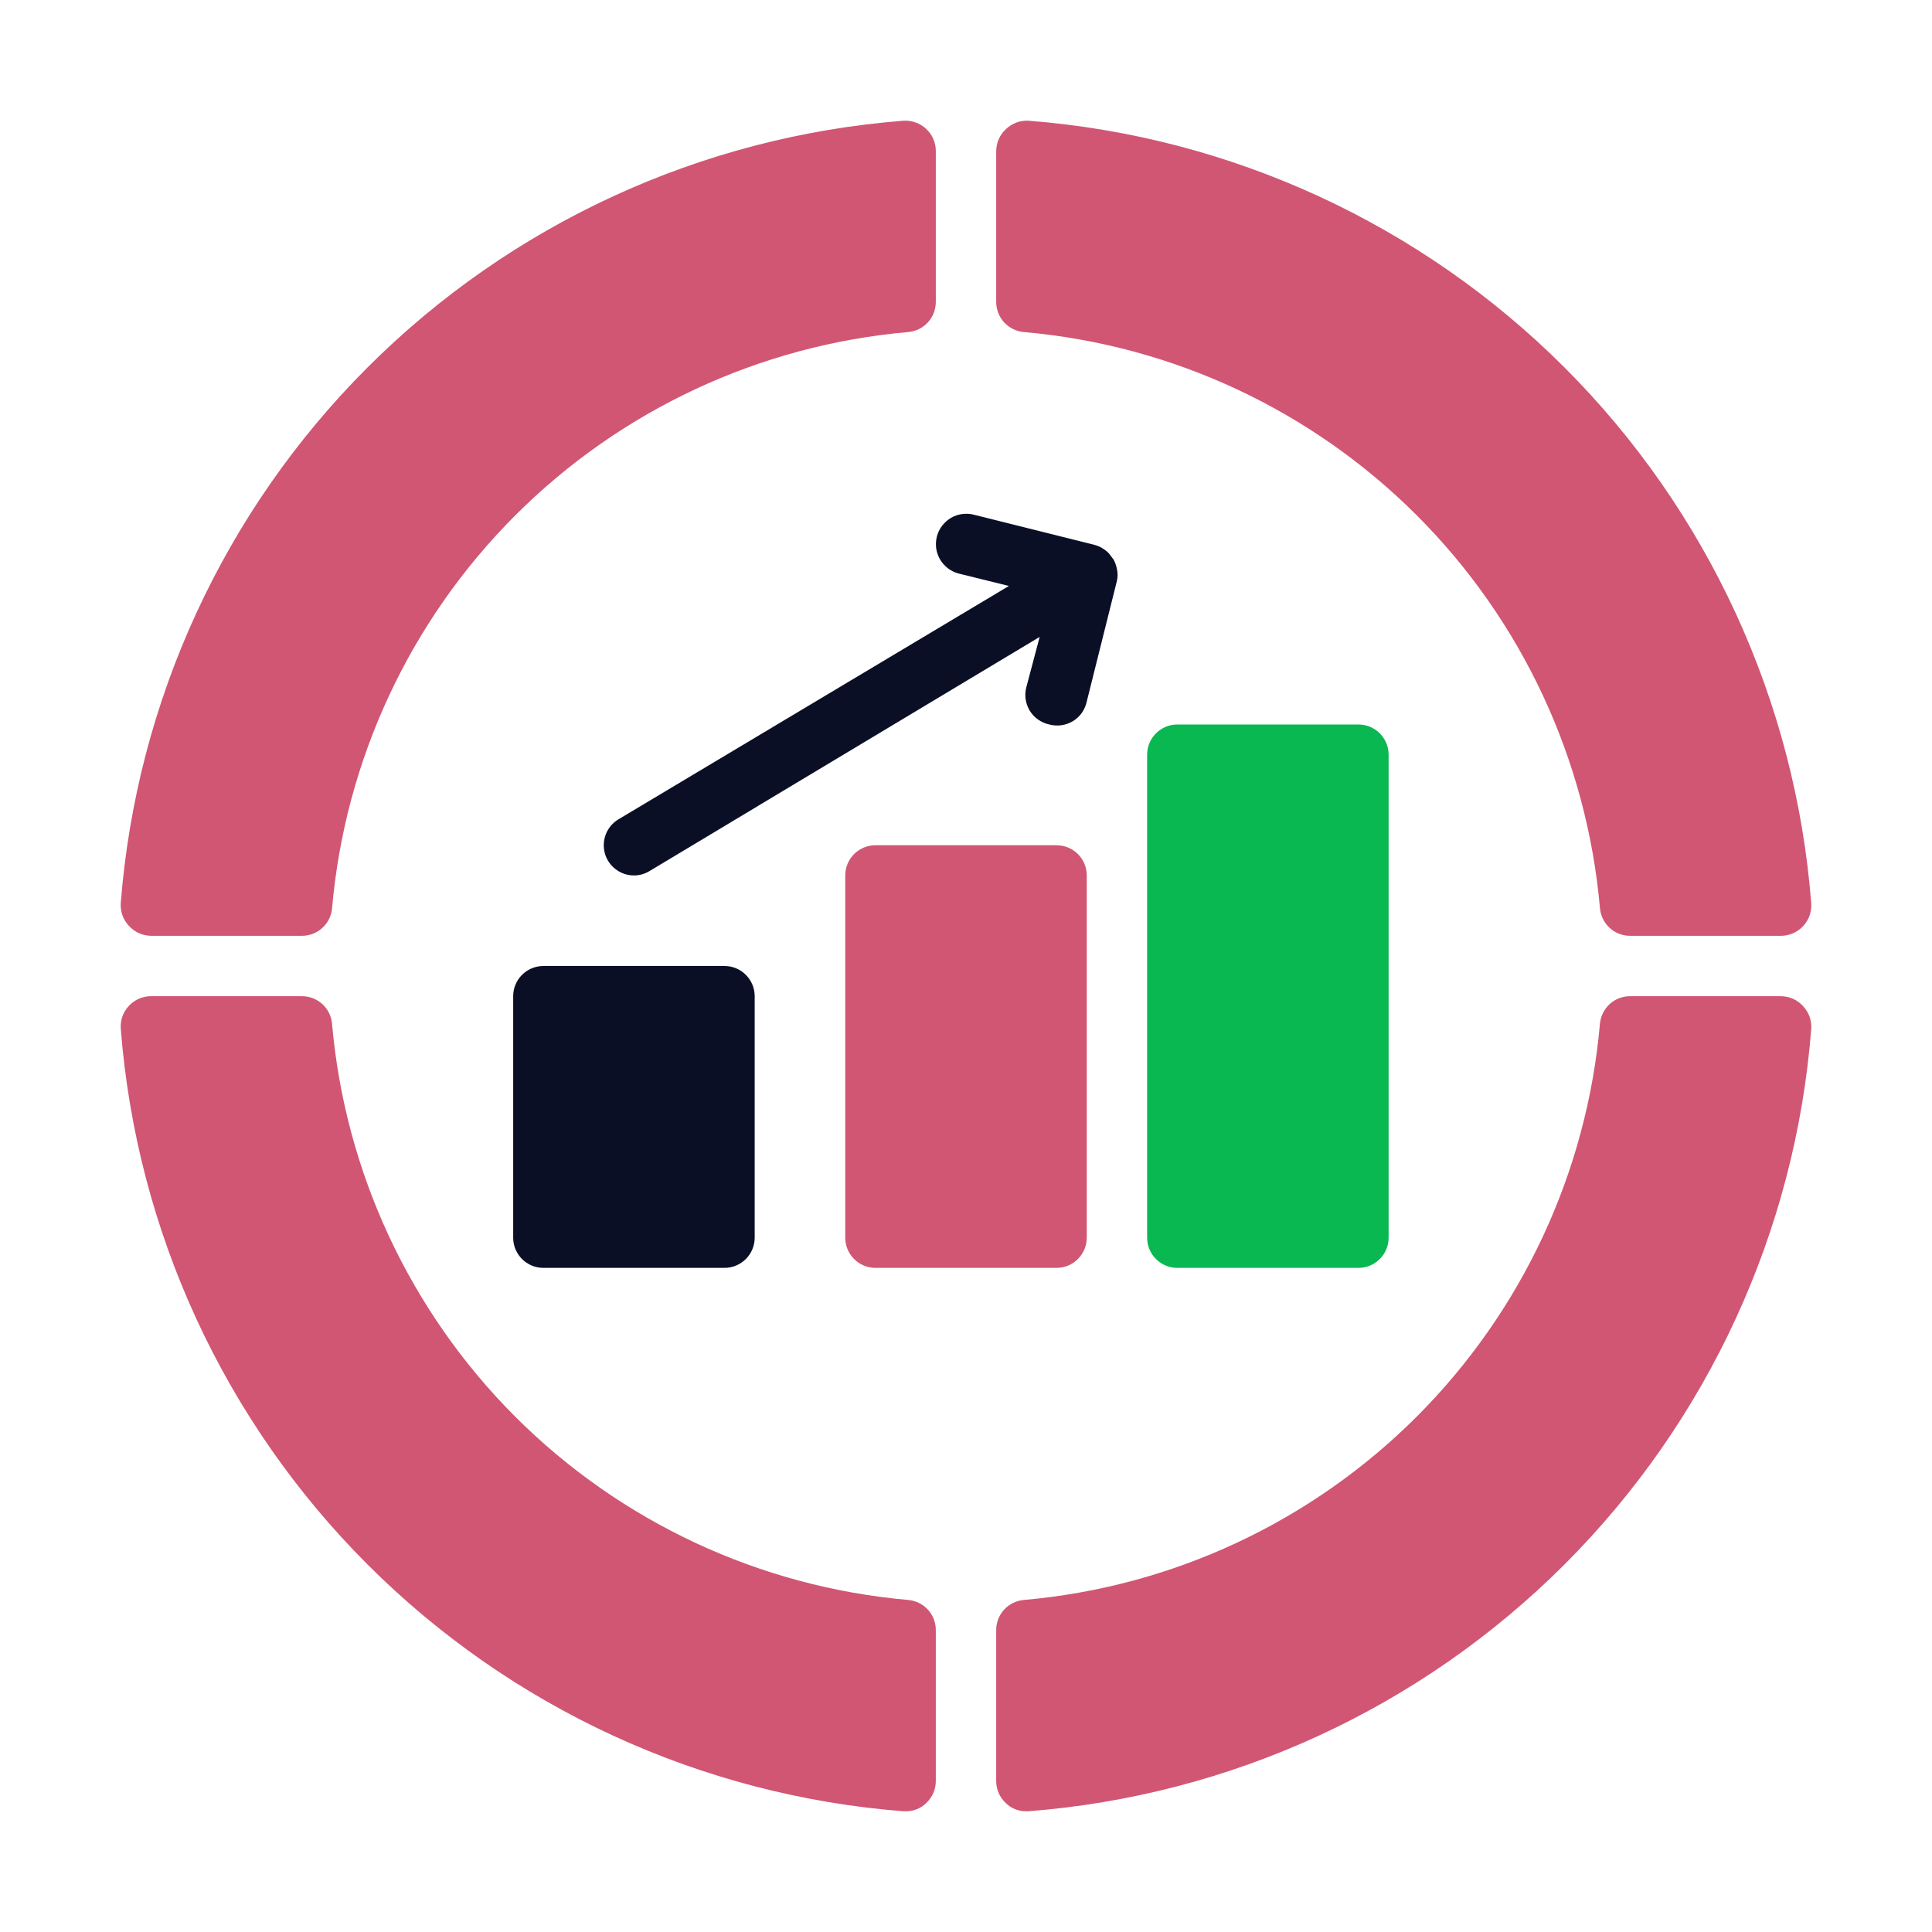
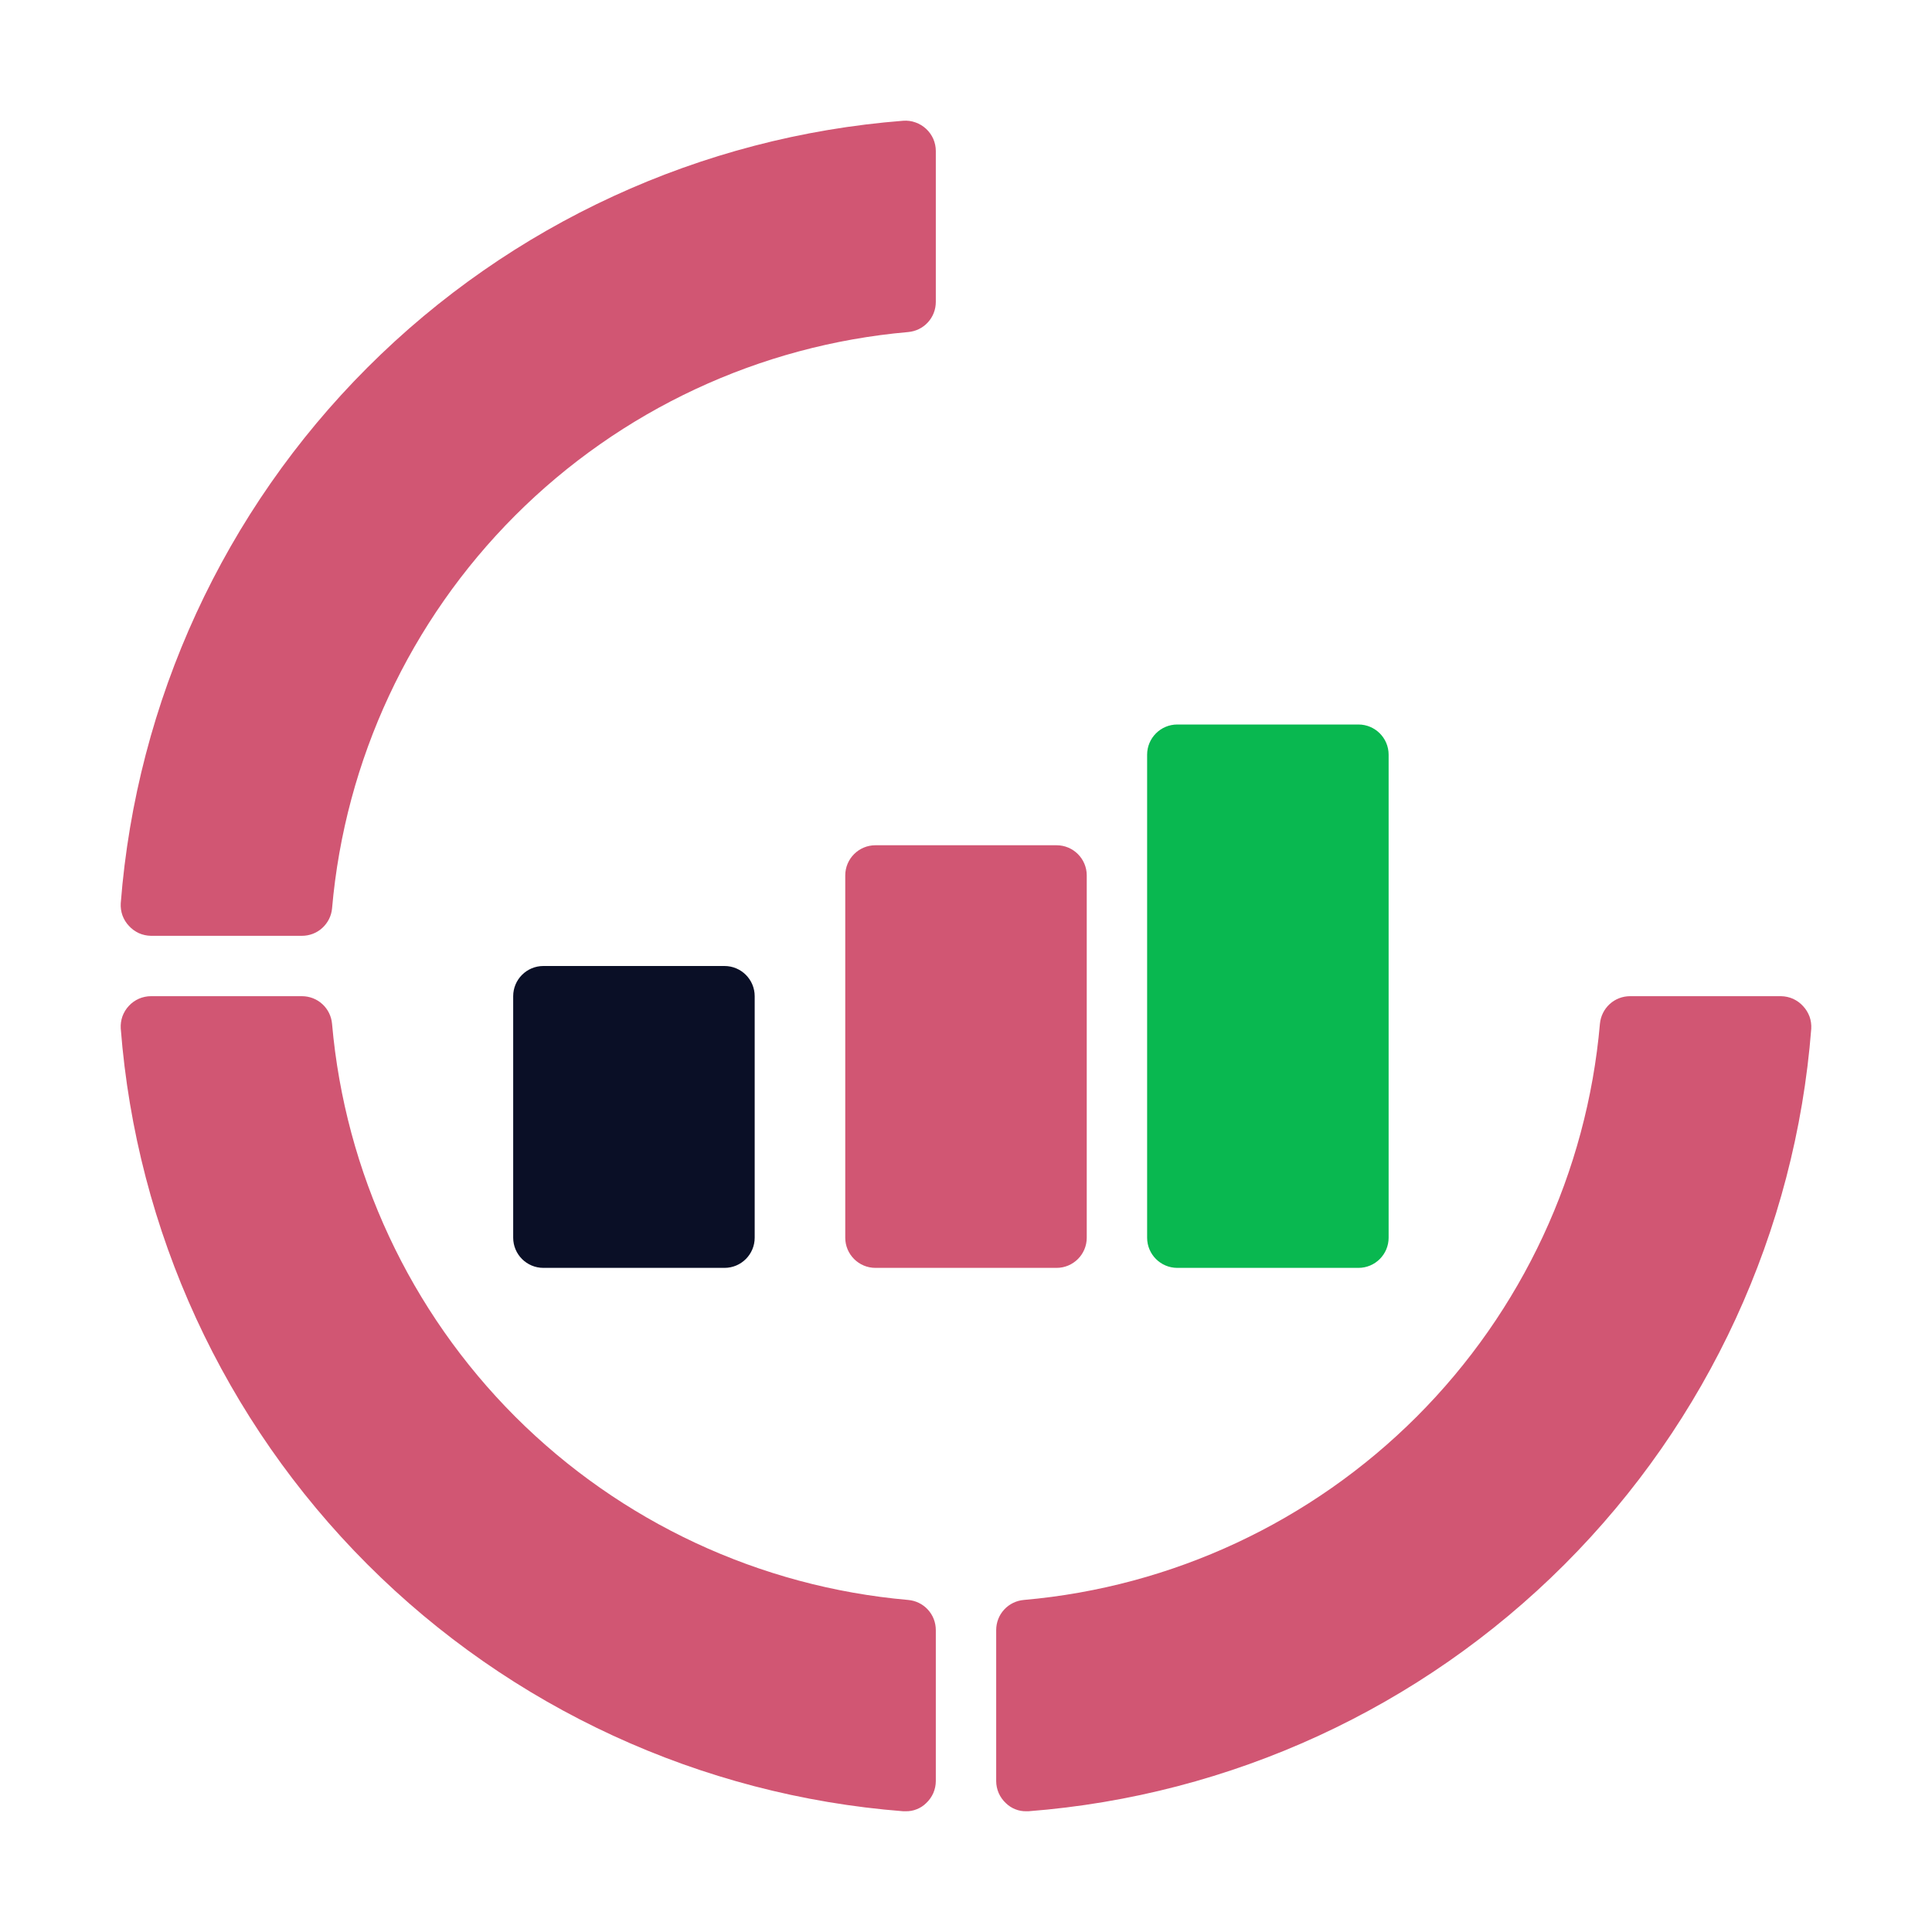
<svg xmlns="http://www.w3.org/2000/svg" width="30" height="30" viewBox="0 0 24 24" fill="none">
  <path d="M11.22 1.5C8.707 1.696 6.347 2.783 4.565 4.565C2.783 6.347 1.696 8.707 1.5 11.22C1.497 11.271 1.504 11.323 1.521 11.371C1.539 11.42 1.566 11.464 1.601 11.501C1.636 11.54 1.678 11.57 1.725 11.592C1.772 11.613 1.823 11.624 1.875 11.625H3.75C3.844 11.625 3.935 11.591 4.004 11.527C4.073 11.464 4.117 11.377 4.125 11.284C4.286 9.44 5.092 7.712 6.4 6.403C7.709 5.094 9.436 4.287 11.28 4.125C11.374 4.117 11.462 4.075 11.526 4.005C11.59 3.936 11.625 3.845 11.625 3.75V1.875C11.625 1.824 11.614 1.773 11.594 1.726C11.573 1.679 11.543 1.636 11.505 1.601C11.467 1.566 11.422 1.538 11.373 1.521C11.324 1.503 11.272 1.496 11.22 1.5Z" fill="#D15673" />
  <path d="M11.28 19.875C9.437 19.713 7.71 18.907 6.401 17.599C5.093 16.29 4.287 14.563 4.125 12.72C4.117 12.626 4.075 12.538 4.005 12.474C3.936 12.41 3.845 12.375 3.75 12.375H1.875C1.824 12.375 1.773 12.386 1.726 12.406C1.679 12.427 1.636 12.457 1.601 12.495C1.566 12.532 1.539 12.577 1.521 12.625C1.504 12.674 1.497 12.725 1.5 12.776C1.695 15.29 2.782 17.65 4.564 19.433C6.346 21.216 8.707 22.304 11.22 22.5H11.25C11.297 22.501 11.344 22.493 11.388 22.475C11.432 22.458 11.472 22.432 11.505 22.399C11.543 22.364 11.573 22.321 11.594 22.274C11.614 22.227 11.625 22.176 11.625 22.125V20.25C11.625 20.155 11.59 20.064 11.526 19.995C11.462 19.925 11.374 19.883 11.28 19.875Z" fill="#D15673" />
  <path d="M22.125 12.375H20.25C20.156 12.375 20.066 12.409 19.996 12.473C19.927 12.536 19.884 12.623 19.875 12.716C19.714 14.56 18.908 16.288 17.6 17.597C16.291 18.906 14.564 19.713 12.72 19.875C12.626 19.883 12.538 19.925 12.474 19.995C12.41 20.064 12.375 20.155 12.375 20.25V22.125C12.375 22.176 12.386 22.227 12.406 22.274C12.427 22.321 12.457 22.364 12.495 22.399C12.529 22.432 12.568 22.458 12.612 22.475C12.656 22.493 12.703 22.501 12.75 22.5H12.776C15.29 22.305 17.65 21.218 19.433 19.436C21.216 17.654 22.304 15.293 22.5 12.78C22.503 12.729 22.496 12.677 22.479 12.629C22.461 12.581 22.434 12.536 22.399 12.499C22.364 12.46 22.322 12.43 22.275 12.408C22.228 12.387 22.177 12.376 22.125 12.375Z" fill="#D15673" />
-   <path d="M12.72 4.125C14.563 4.287 16.29 5.093 17.599 6.401C18.907 7.709 19.713 9.437 19.875 11.28C19.883 11.374 19.925 11.462 19.995 11.526C20.064 11.59 20.155 11.625 20.25 11.625H22.125C22.176 11.625 22.227 11.614 22.274 11.593C22.321 11.573 22.364 11.543 22.399 11.505C22.434 11.467 22.461 11.423 22.479 11.375C22.496 11.326 22.503 11.275 22.5 11.224C22.305 8.71 21.218 6.349 19.436 4.566C17.654 2.784 15.293 1.696 12.78 1.5C12.729 1.496 12.677 1.504 12.629 1.521C12.581 1.539 12.536 1.566 12.499 1.601C12.46 1.636 12.43 1.678 12.408 1.725C12.387 1.772 12.376 1.823 12.375 1.875V3.75C12.375 3.844 12.41 3.935 12.474 4.005C12.538 4.074 12.626 4.117 12.72 4.125Z" fill="#D15673" />
  <path d="M13.125 10.5H10.875C10.668 10.5 10.5 10.668 10.5 10.875V15.375C10.5 15.582 10.668 15.75 10.875 15.75H13.125C13.332 15.75 13.5 15.582 13.5 15.375V10.875C13.5 10.668 13.332 10.5 13.125 10.5Z" fill="#D15673" />
  <path d="M16.875 9H14.625C14.418 9 14.25 9.168 14.25 9.375V15.375C14.25 15.582 14.418 15.75 14.625 15.75H16.875C17.082 15.75 17.25 15.582 17.25 15.375V9.375C17.25 9.168 17.082 9 16.875 9Z" fill="#09B850" />
  <path d="M9 12H6.75C6.543 12 6.375 12.168 6.375 12.375V15.375C6.375 15.582 6.543 15.75 6.75 15.75H9C9.207 15.75 9.375 15.582 9.375 15.375V12.375C9.375 12.168 9.207 12 9 12Z" fill="#0A0F26" />
-   <path d="M13.875 7.069C13.867 7.028 13.853 6.989 13.834 6.952L13.811 6.922C13.794 6.896 13.774 6.872 13.751 6.851L13.717 6.825C13.681 6.8 13.64 6.78 13.598 6.769L12.098 6.394C12.05 6.381 11.999 6.379 11.95 6.386C11.901 6.393 11.854 6.409 11.812 6.434C11.769 6.46 11.732 6.493 11.702 6.533C11.672 6.572 11.65 6.618 11.638 6.666C11.626 6.714 11.623 6.764 11.63 6.813C11.637 6.862 11.654 6.909 11.679 6.952C11.704 6.994 11.738 7.031 11.777 7.061C11.817 7.091 11.862 7.113 11.91 7.125L12.533 7.279L7.684 10.177C7.613 10.219 7.558 10.283 7.527 10.36C7.497 10.436 7.492 10.52 7.513 10.599C7.535 10.678 7.582 10.748 7.648 10.798C7.713 10.848 7.793 10.875 7.875 10.875C7.942 10.875 8.008 10.857 8.066 10.822L12.915 7.912L12.75 8.535C12.737 8.584 12.733 8.636 12.741 8.686C12.748 8.737 12.766 8.785 12.792 8.829C12.819 8.872 12.854 8.91 12.896 8.939C12.938 8.969 12.985 8.989 13.035 9C13.084 9.013 13.136 9.016 13.186 9.009C13.237 9.002 13.285 8.984 13.329 8.958C13.373 8.931 13.41 8.896 13.44 8.854C13.469 8.812 13.489 8.765 13.5 8.715L13.875 7.215C13.886 7.167 13.886 7.117 13.875 7.069Z" fill="#0A0F26" />
</svg>